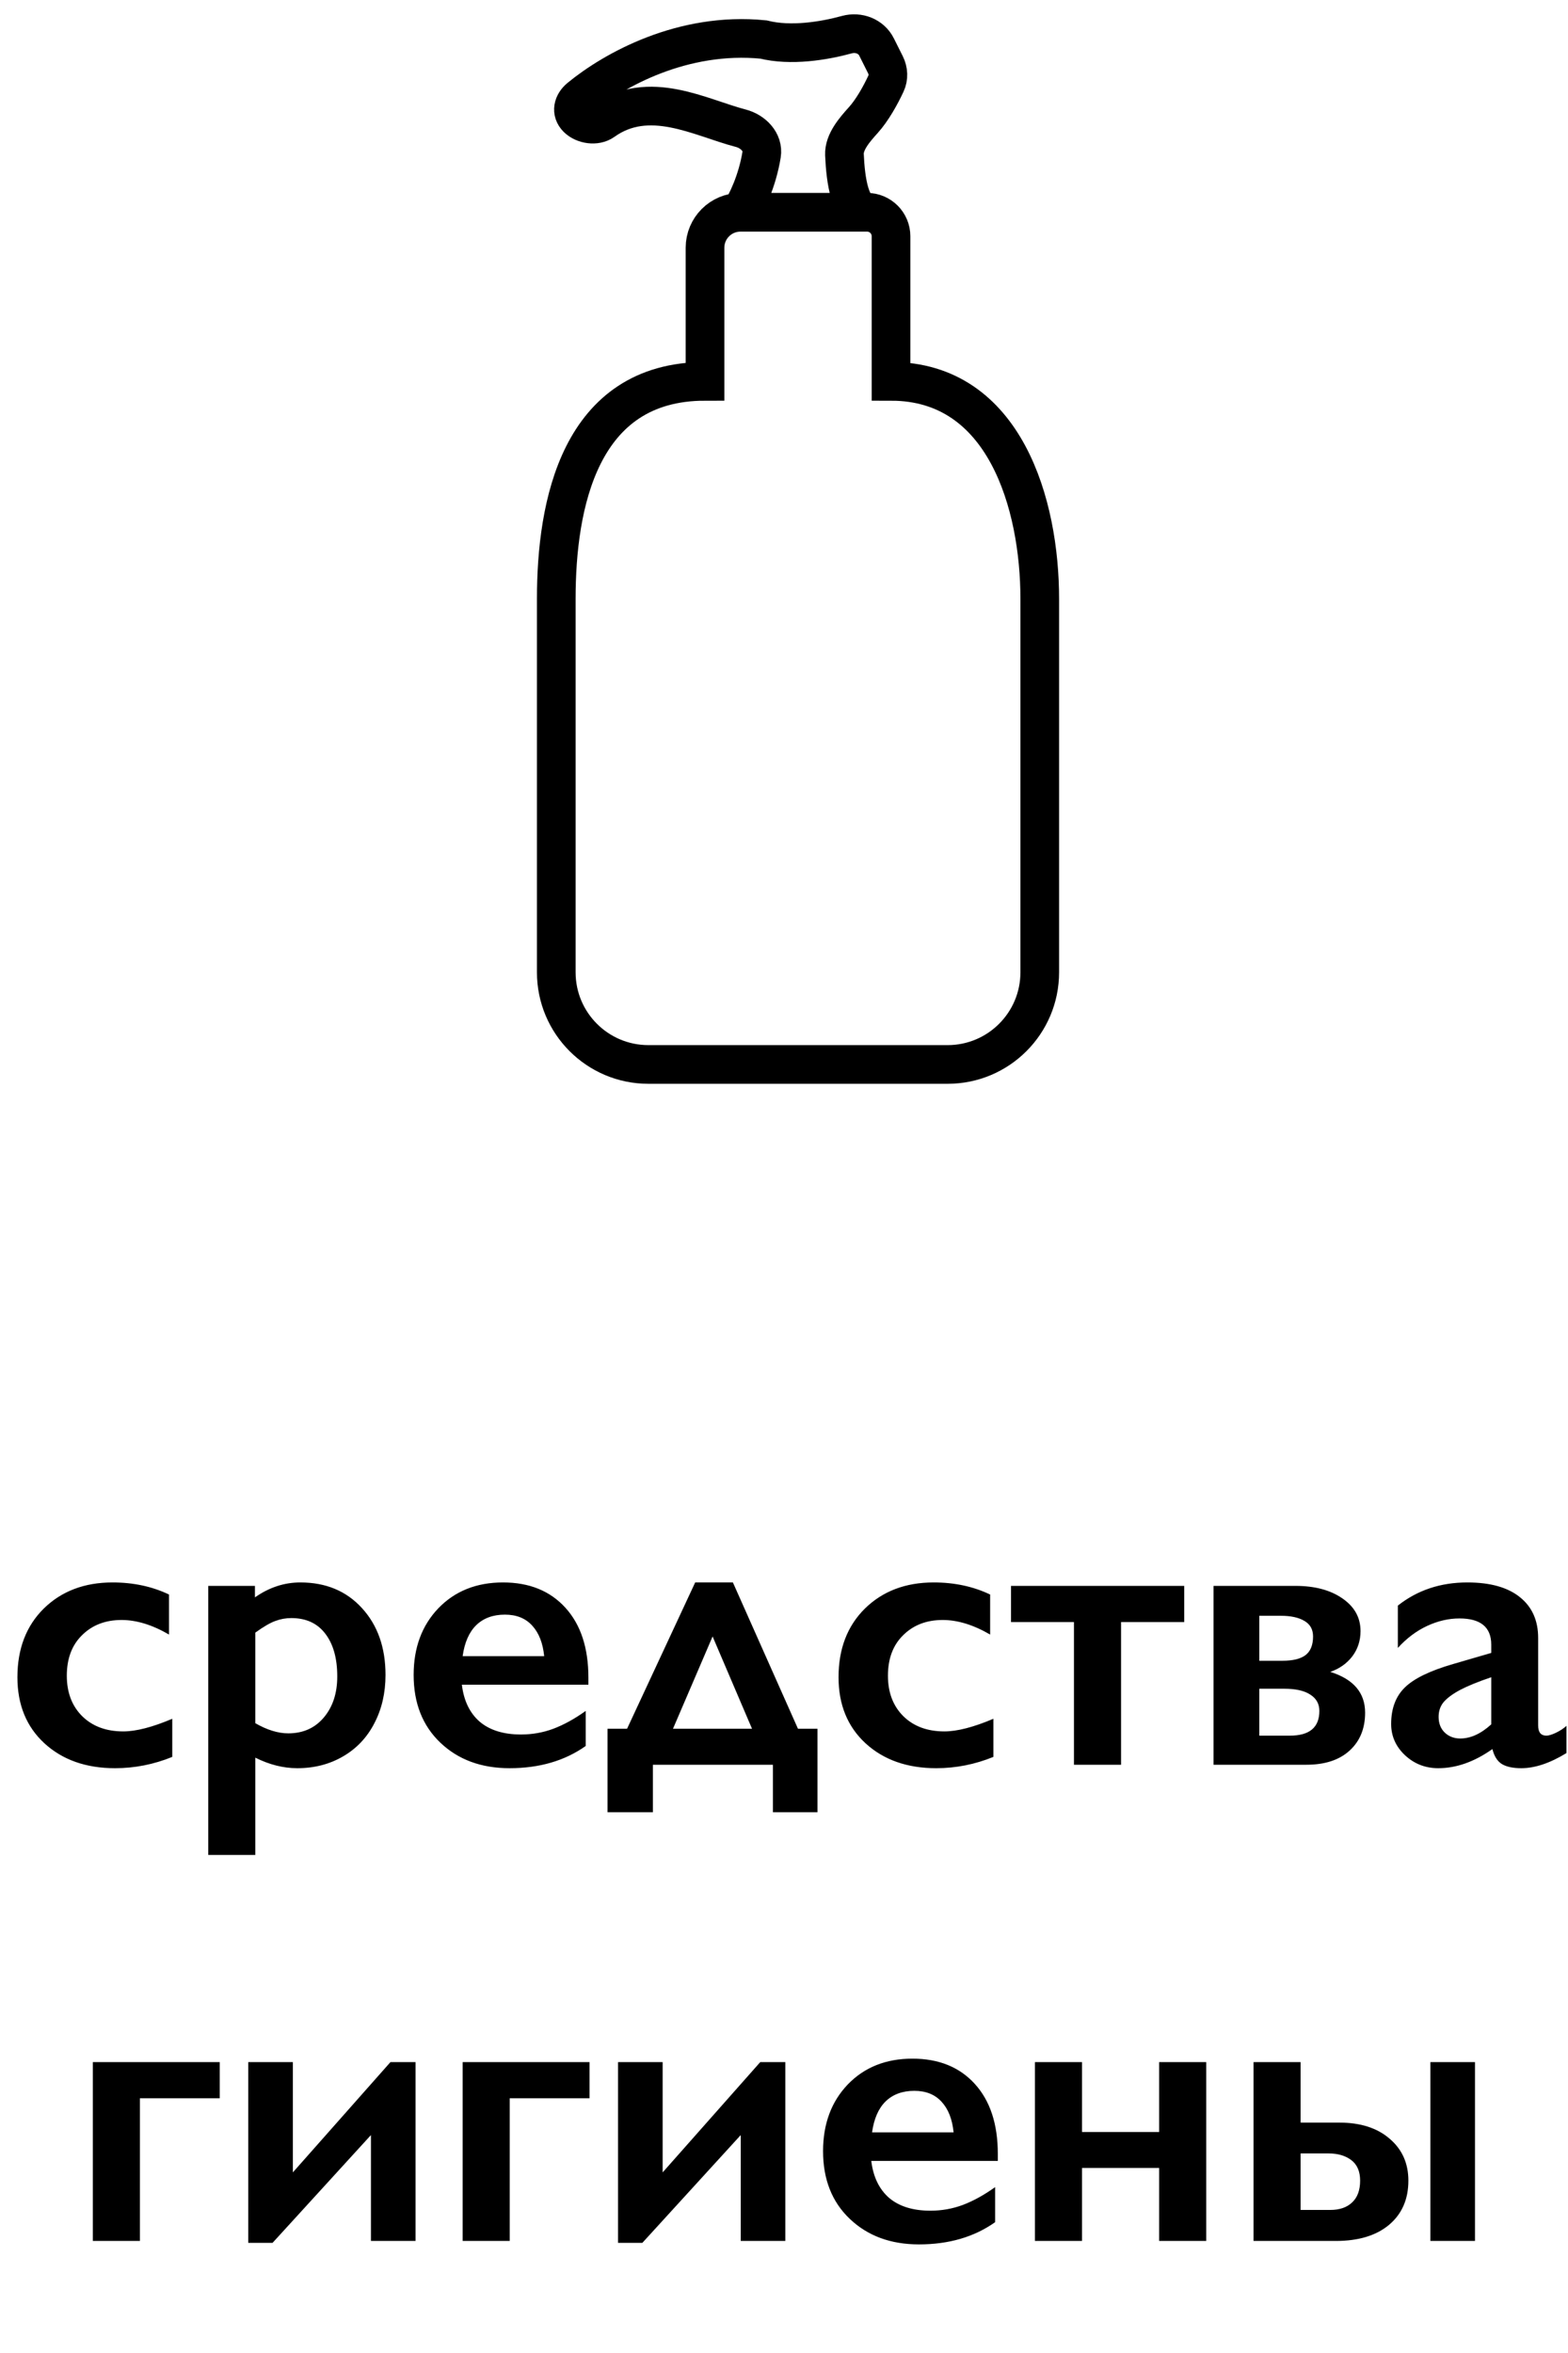
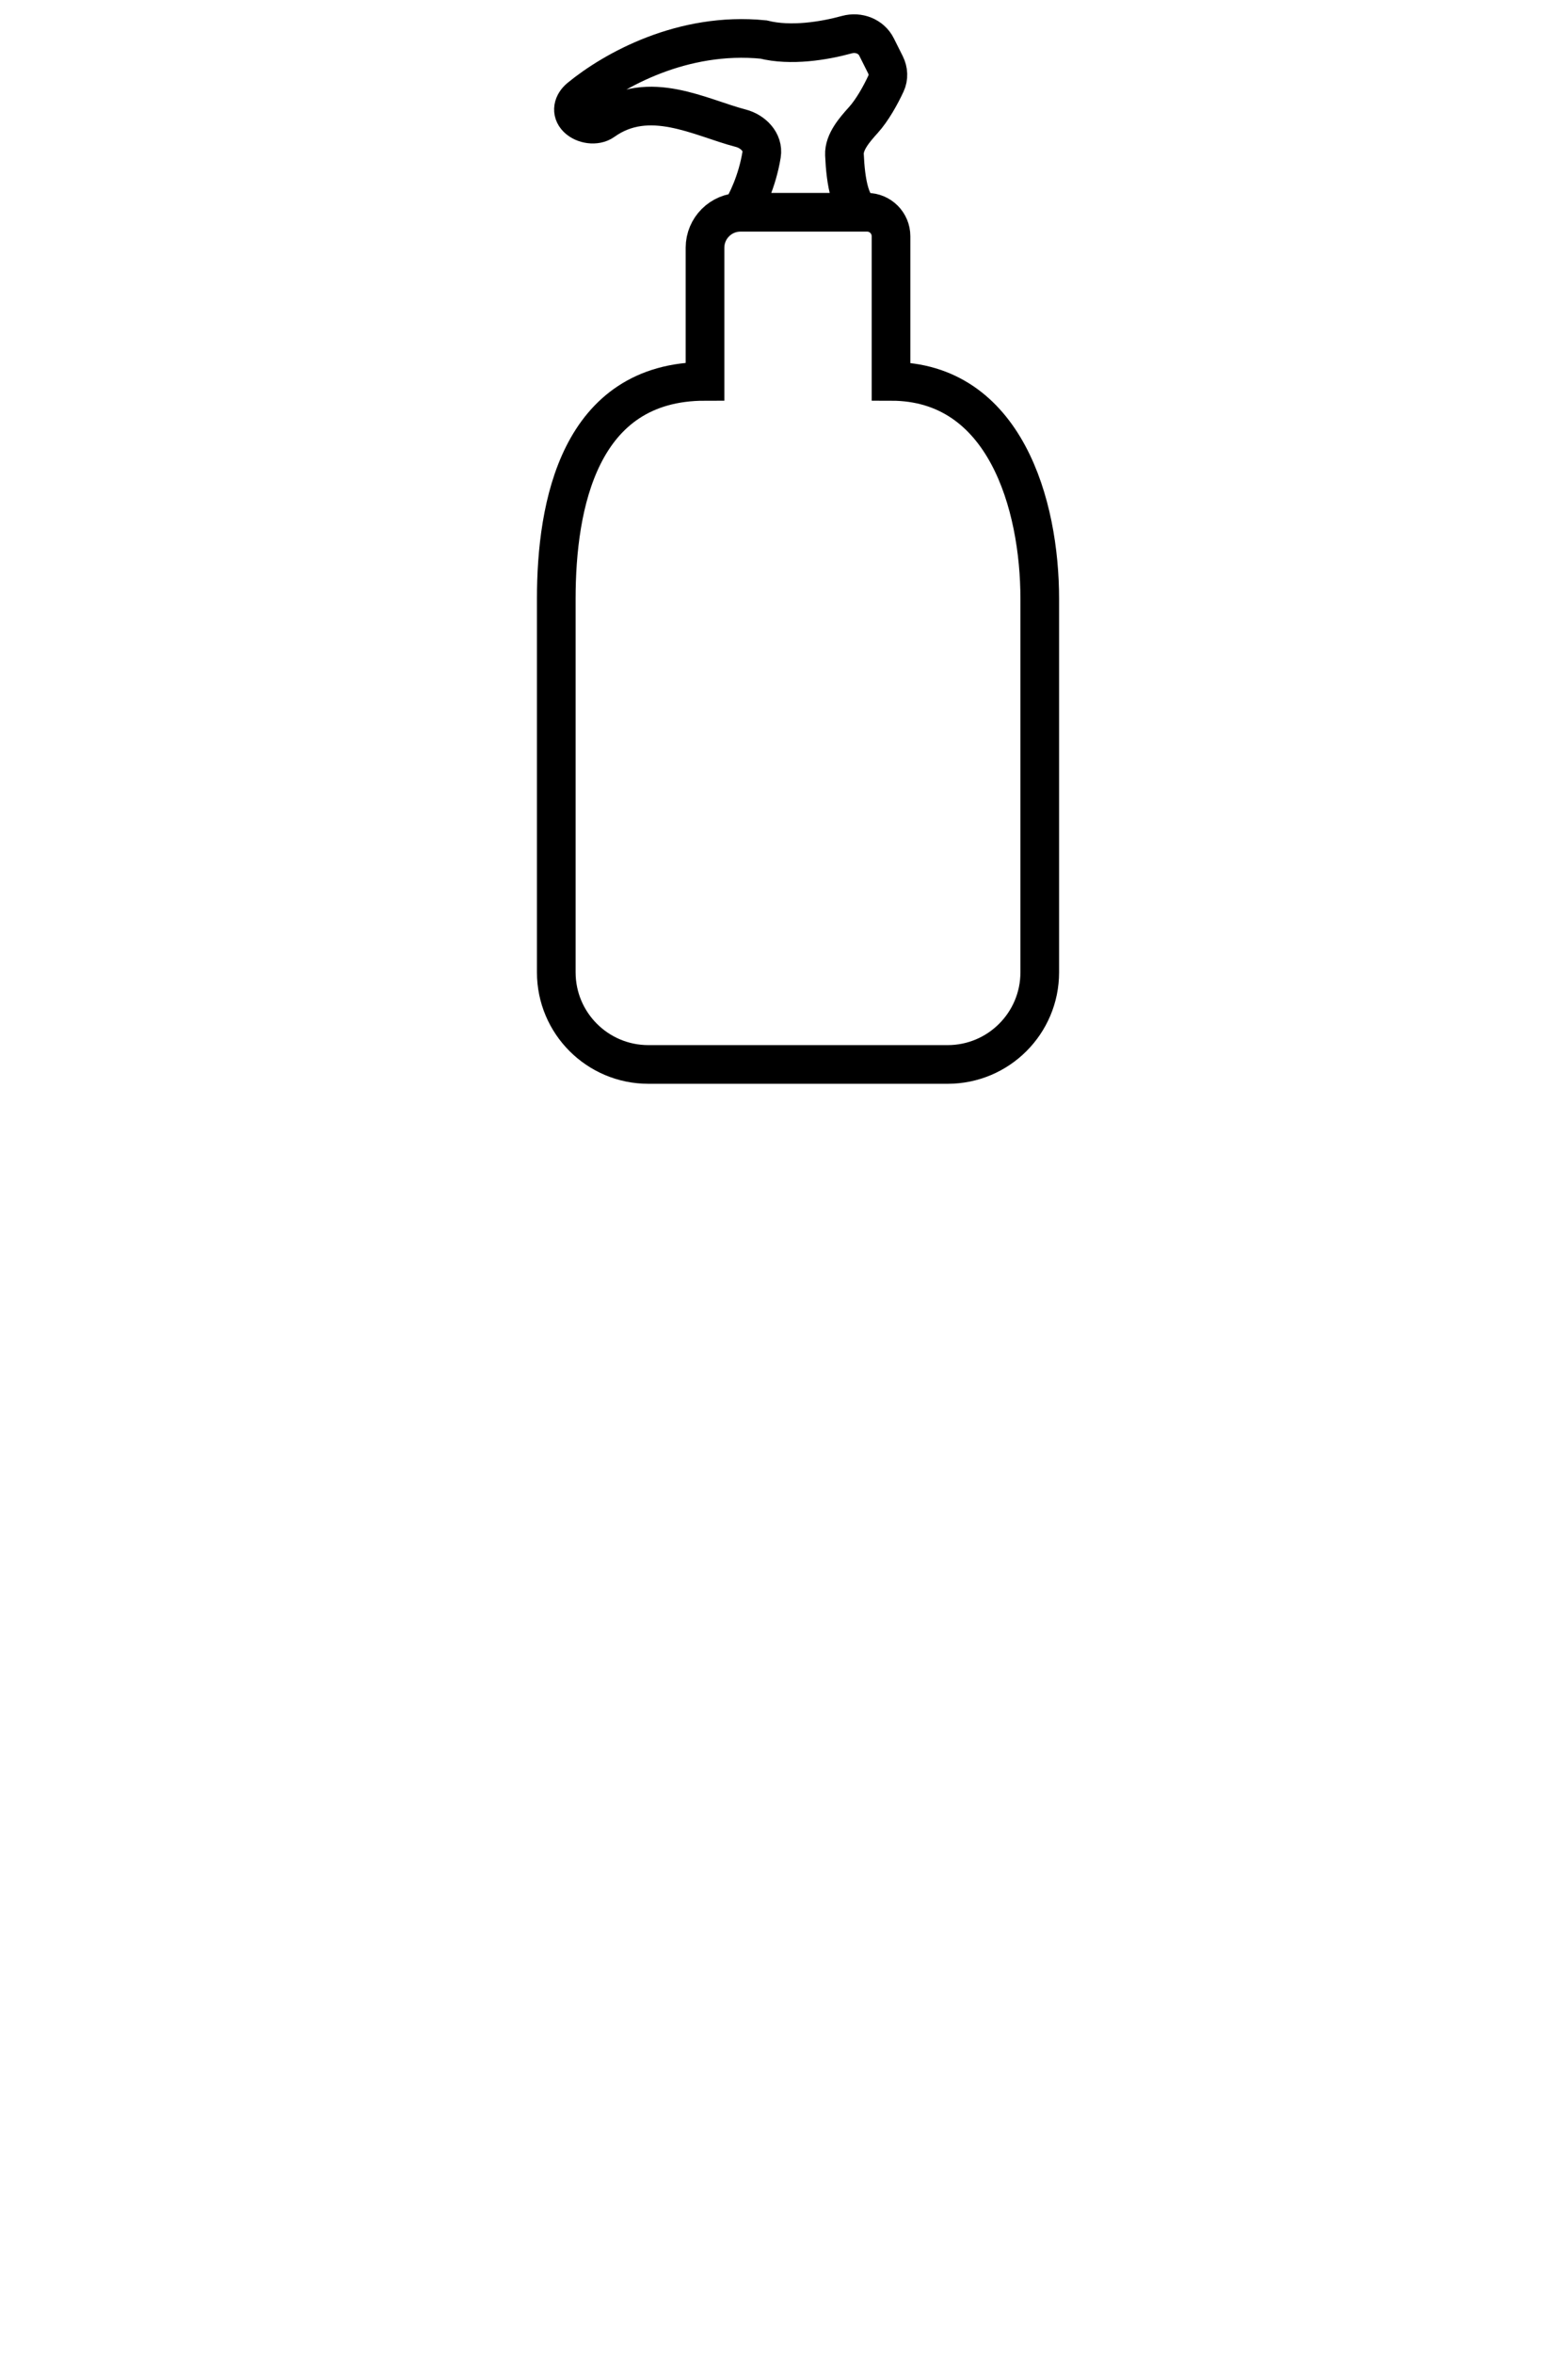
<svg xmlns="http://www.w3.org/2000/svg" width="56" height="84" viewBox="0 0 56 84" fill="none">
-   <path d="M4.02 56.492C4.762 56.492 5.435 56.636 6.036 56.923V58.352C5.439 58.005 4.874 57.832 4.341 57.832C3.767 57.832 3.297 58.012 2.933 58.372C2.568 58.727 2.386 59.211 2.386 59.821C2.386 60.418 2.568 60.899 2.933 61.264C3.302 61.628 3.792 61.81 4.402 61.81C4.858 61.81 5.441 61.66 6.152 61.359V62.72C5.492 62.989 4.81 63.123 4.108 63.123C3.074 63.123 2.233 62.827 1.586 62.234C0.943 61.642 0.622 60.856 0.622 59.876C0.622 58.86 0.937 58.042 1.565 57.422C2.199 56.802 3.017 56.492 4.02 56.492ZM10.726 56.492C11.637 56.492 12.371 56.797 12.927 57.408C13.487 58.019 13.768 58.814 13.768 59.794C13.768 60.437 13.635 61.011 13.371 61.517C13.111 62.023 12.74 62.417 12.257 62.699C11.774 62.982 11.227 63.123 10.616 63.123C10.12 63.123 9.62 62.998 9.119 62.747V66.22H7.438V56.615H9.105V57.025C9.611 56.67 10.151 56.492 10.726 56.492ZM9.119 61.517C9.538 61.758 9.93 61.879 10.295 61.879C10.824 61.879 11.247 61.69 11.566 61.312C11.885 60.933 12.045 60.446 12.045 59.849C12.045 59.197 11.901 58.687 11.614 58.317C11.332 57.948 10.928 57.764 10.404 57.764C10.208 57.764 10.019 57.798 9.837 57.866C9.655 57.93 9.415 58.069 9.119 58.283V61.517ZM17.965 56.492C18.904 56.492 19.646 56.793 20.193 57.395C20.74 57.996 21.014 58.828 21.014 59.89V60.143H16.495C16.564 60.712 16.775 61.152 17.131 61.462C17.491 61.767 17.983 61.92 18.607 61.92C19.009 61.92 19.394 61.852 19.763 61.715C20.136 61.574 20.521 61.362 20.918 61.079V62.33C20.171 62.859 19.264 63.123 18.197 63.123C17.19 63.123 16.367 62.82 15.729 62.214C15.091 61.608 14.773 60.801 14.773 59.794C14.773 58.823 15.066 58.03 15.654 57.415C16.247 56.8 17.017 56.492 17.965 56.492ZM19.435 59.124C19.389 58.659 19.248 58.297 19.011 58.037C18.774 57.773 18.448 57.641 18.033 57.641C17.609 57.641 17.268 57.766 17.008 58.017C16.753 58.267 16.591 58.636 16.523 59.124H19.435ZM24.828 56.492H26.175L28.499 61.715H29.196V64.695H27.604V63H23.317V64.695H21.697V61.715H22.395L24.828 56.492ZM24.035 61.715H26.858L25.45 58.42L24.035 61.715ZM33.346 56.492C34.089 56.492 34.761 56.636 35.362 56.923V58.352C34.765 58.005 34.2 57.832 33.667 57.832C33.093 57.832 32.623 58.012 32.259 58.372C31.894 58.727 31.712 59.211 31.712 59.821C31.712 60.418 31.894 60.899 32.259 61.264C32.628 61.628 33.118 61.81 33.728 61.81C34.184 61.81 34.768 61.66 35.478 61.359V62.72C34.818 62.989 34.136 63.123 33.435 63.123C32.4 63.123 31.559 62.827 30.912 62.234C30.27 61.642 29.948 60.856 29.948 59.876C29.948 58.86 30.263 58.042 30.892 57.422C31.525 56.802 32.343 56.492 33.346 56.492ZM42.294 56.615V57.907H40.038V63H38.356V57.907H36.107V56.615H42.294ZM46.266 56.615C46.954 56.615 47.512 56.763 47.94 57.06C48.373 57.356 48.59 57.745 48.59 58.228C48.59 58.57 48.492 58.871 48.296 59.131C48.1 59.386 47.838 59.571 47.51 59.685C48.339 59.944 48.754 60.43 48.754 61.141C48.754 61.71 48.567 62.164 48.193 62.501C47.824 62.834 47.312 63 46.655 63H43.34V56.615H46.266ZM45.801 59.288C46.17 59.288 46.443 59.222 46.621 59.09C46.803 58.953 46.895 58.73 46.895 58.42C46.895 58.169 46.792 57.985 46.587 57.866C46.382 57.743 46.102 57.682 45.746 57.682H44.974V59.288H45.801ZM46.067 61.961C46.769 61.961 47.12 61.667 47.12 61.079C47.12 60.828 47.013 60.635 46.799 60.498C46.589 60.357 46.277 60.286 45.862 60.286H44.974V61.961H46.067ZM52.404 56.492C53.225 56.492 53.851 56.668 54.284 57.019C54.717 57.365 54.934 57.85 54.934 58.475V61.599C54.934 61.84 55.032 61.961 55.227 61.961C55.31 61.961 55.423 61.927 55.569 61.858C55.72 61.785 55.845 61.703 55.945 61.612V62.583C55.357 62.943 54.82 63.123 54.332 63.123C54.031 63.123 53.799 63.073 53.635 62.973C53.475 62.872 53.364 62.695 53.3 62.44C52.657 62.895 52.012 63.123 51.365 63.123C50.905 63.123 50.508 62.968 50.176 62.658C49.848 62.348 49.684 61.977 49.684 61.544C49.684 60.992 49.848 60.557 50.176 60.238C50.504 59.919 51.078 59.641 51.898 59.404L53.259 59.008V58.714C53.259 58.09 52.88 57.777 52.124 57.777C51.737 57.777 51.352 57.866 50.969 58.044C50.586 58.222 50.237 58.484 49.923 58.83V57.319C50.62 56.768 51.447 56.492 52.404 56.492ZM51.379 61.291C51.379 61.523 51.452 61.71 51.598 61.852C51.748 61.993 51.933 62.063 52.151 62.063C52.52 62.063 52.89 61.895 53.259 61.558V59.876C52.789 60.035 52.42 60.186 52.151 60.327C51.887 60.468 51.691 60.612 51.563 60.758C51.44 60.904 51.379 61.081 51.379 61.291ZM7.848 73.615V74.907H4.997V80H3.315V73.615H7.848ZM10.459 73.615V77.553L13.945 73.615H14.841V80H13.248V76.22L9.734 80.068H8.866V73.615H10.459ZM21.055 73.615V74.907H18.204V80H16.523V73.615H21.055ZM23.666 73.615V77.553L27.152 73.615H28.048V80H26.455V76.22L22.941 80.068H22.073V73.615H23.666ZM32.587 73.492C33.526 73.492 34.269 73.793 34.815 74.394C35.362 74.996 35.636 75.828 35.636 76.89V77.143H31.117C31.186 77.712 31.398 78.152 31.753 78.462C32.113 78.767 32.605 78.92 33.23 78.92C33.63 78.92 34.016 78.852 34.385 78.715C34.758 78.574 35.144 78.362 35.54 78.079V79.33C34.793 79.859 33.886 80.123 32.819 80.123C31.812 80.123 30.99 79.82 30.352 79.214C29.713 78.608 29.395 77.801 29.395 76.794C29.395 75.823 29.689 75.03 30.276 74.415C30.869 73.8 31.639 73.492 32.587 73.492ZM34.057 76.124C34.011 75.659 33.87 75.297 33.633 75.037C33.396 74.773 33.07 74.641 32.655 74.641C32.231 74.641 31.89 74.766 31.63 75.017C31.375 75.267 31.213 75.636 31.145 76.124H34.057ZM38.644 73.615V76.11H41.398V73.615H43.08V80H41.398V77.395H38.644V80H36.962V73.615H38.644ZM52.678 73.615V80H51.085V73.615H52.678ZM46.45 73.615V75.775H47.831C48.588 75.775 49.187 75.967 49.629 76.35C50.075 76.728 50.299 77.227 50.299 77.847C50.299 78.512 50.069 79.038 49.608 79.426C49.148 79.809 48.515 80 47.708 80H44.769V73.615H46.45ZM47.51 78.893C47.842 78.893 48.102 78.804 48.289 78.626C48.48 78.448 48.576 78.189 48.576 77.847C48.576 77.519 48.471 77.275 48.262 77.115C48.052 76.956 47.783 76.876 47.455 76.876H46.45V78.893H47.51Z" fill="black" />
  <path d="M26.445 7.578V7.578C25.746 7.578 25.179 8.145 25.179 8.844V13.614C20.689 13.614 19.867 18.028 19.867 21.374V34.711C19.867 36.528 21.34 38 23.156 38H33.845C35.661 38 37.134 36.528 37.134 34.711V21.374C37.134 18.028 35.901 13.614 31.822 13.614V8.433C31.822 7.961 31.439 7.578 30.967 7.578V7.578M26.445 7.578C26.66 7.255 27.044 6.476 27.2 5.519C27.272 5.071 26.896 4.692 26.456 4.577C25.008 4.201 23.178 3.156 21.543 4.323C21.282 4.509 20.845 4.444 20.617 4.217V4.217C20.39 3.99 20.462 3.694 20.711 3.49C21.92 2.5 24.383 1.123 27.267 1.411C28.24 1.654 29.422 1.463 30.249 1.236C30.662 1.123 31.114 1.294 31.305 1.677L31.624 2.314C31.729 2.524 31.742 2.77 31.642 2.983C31.444 3.408 31.153 3.932 30.831 4.289C30.527 4.626 30.139 5.068 30.159 5.522C30.199 6.443 30.356 7.578 30.967 7.578M26.445 7.578H30.967" stroke="black" stroke-width="1.381" />
</svg>